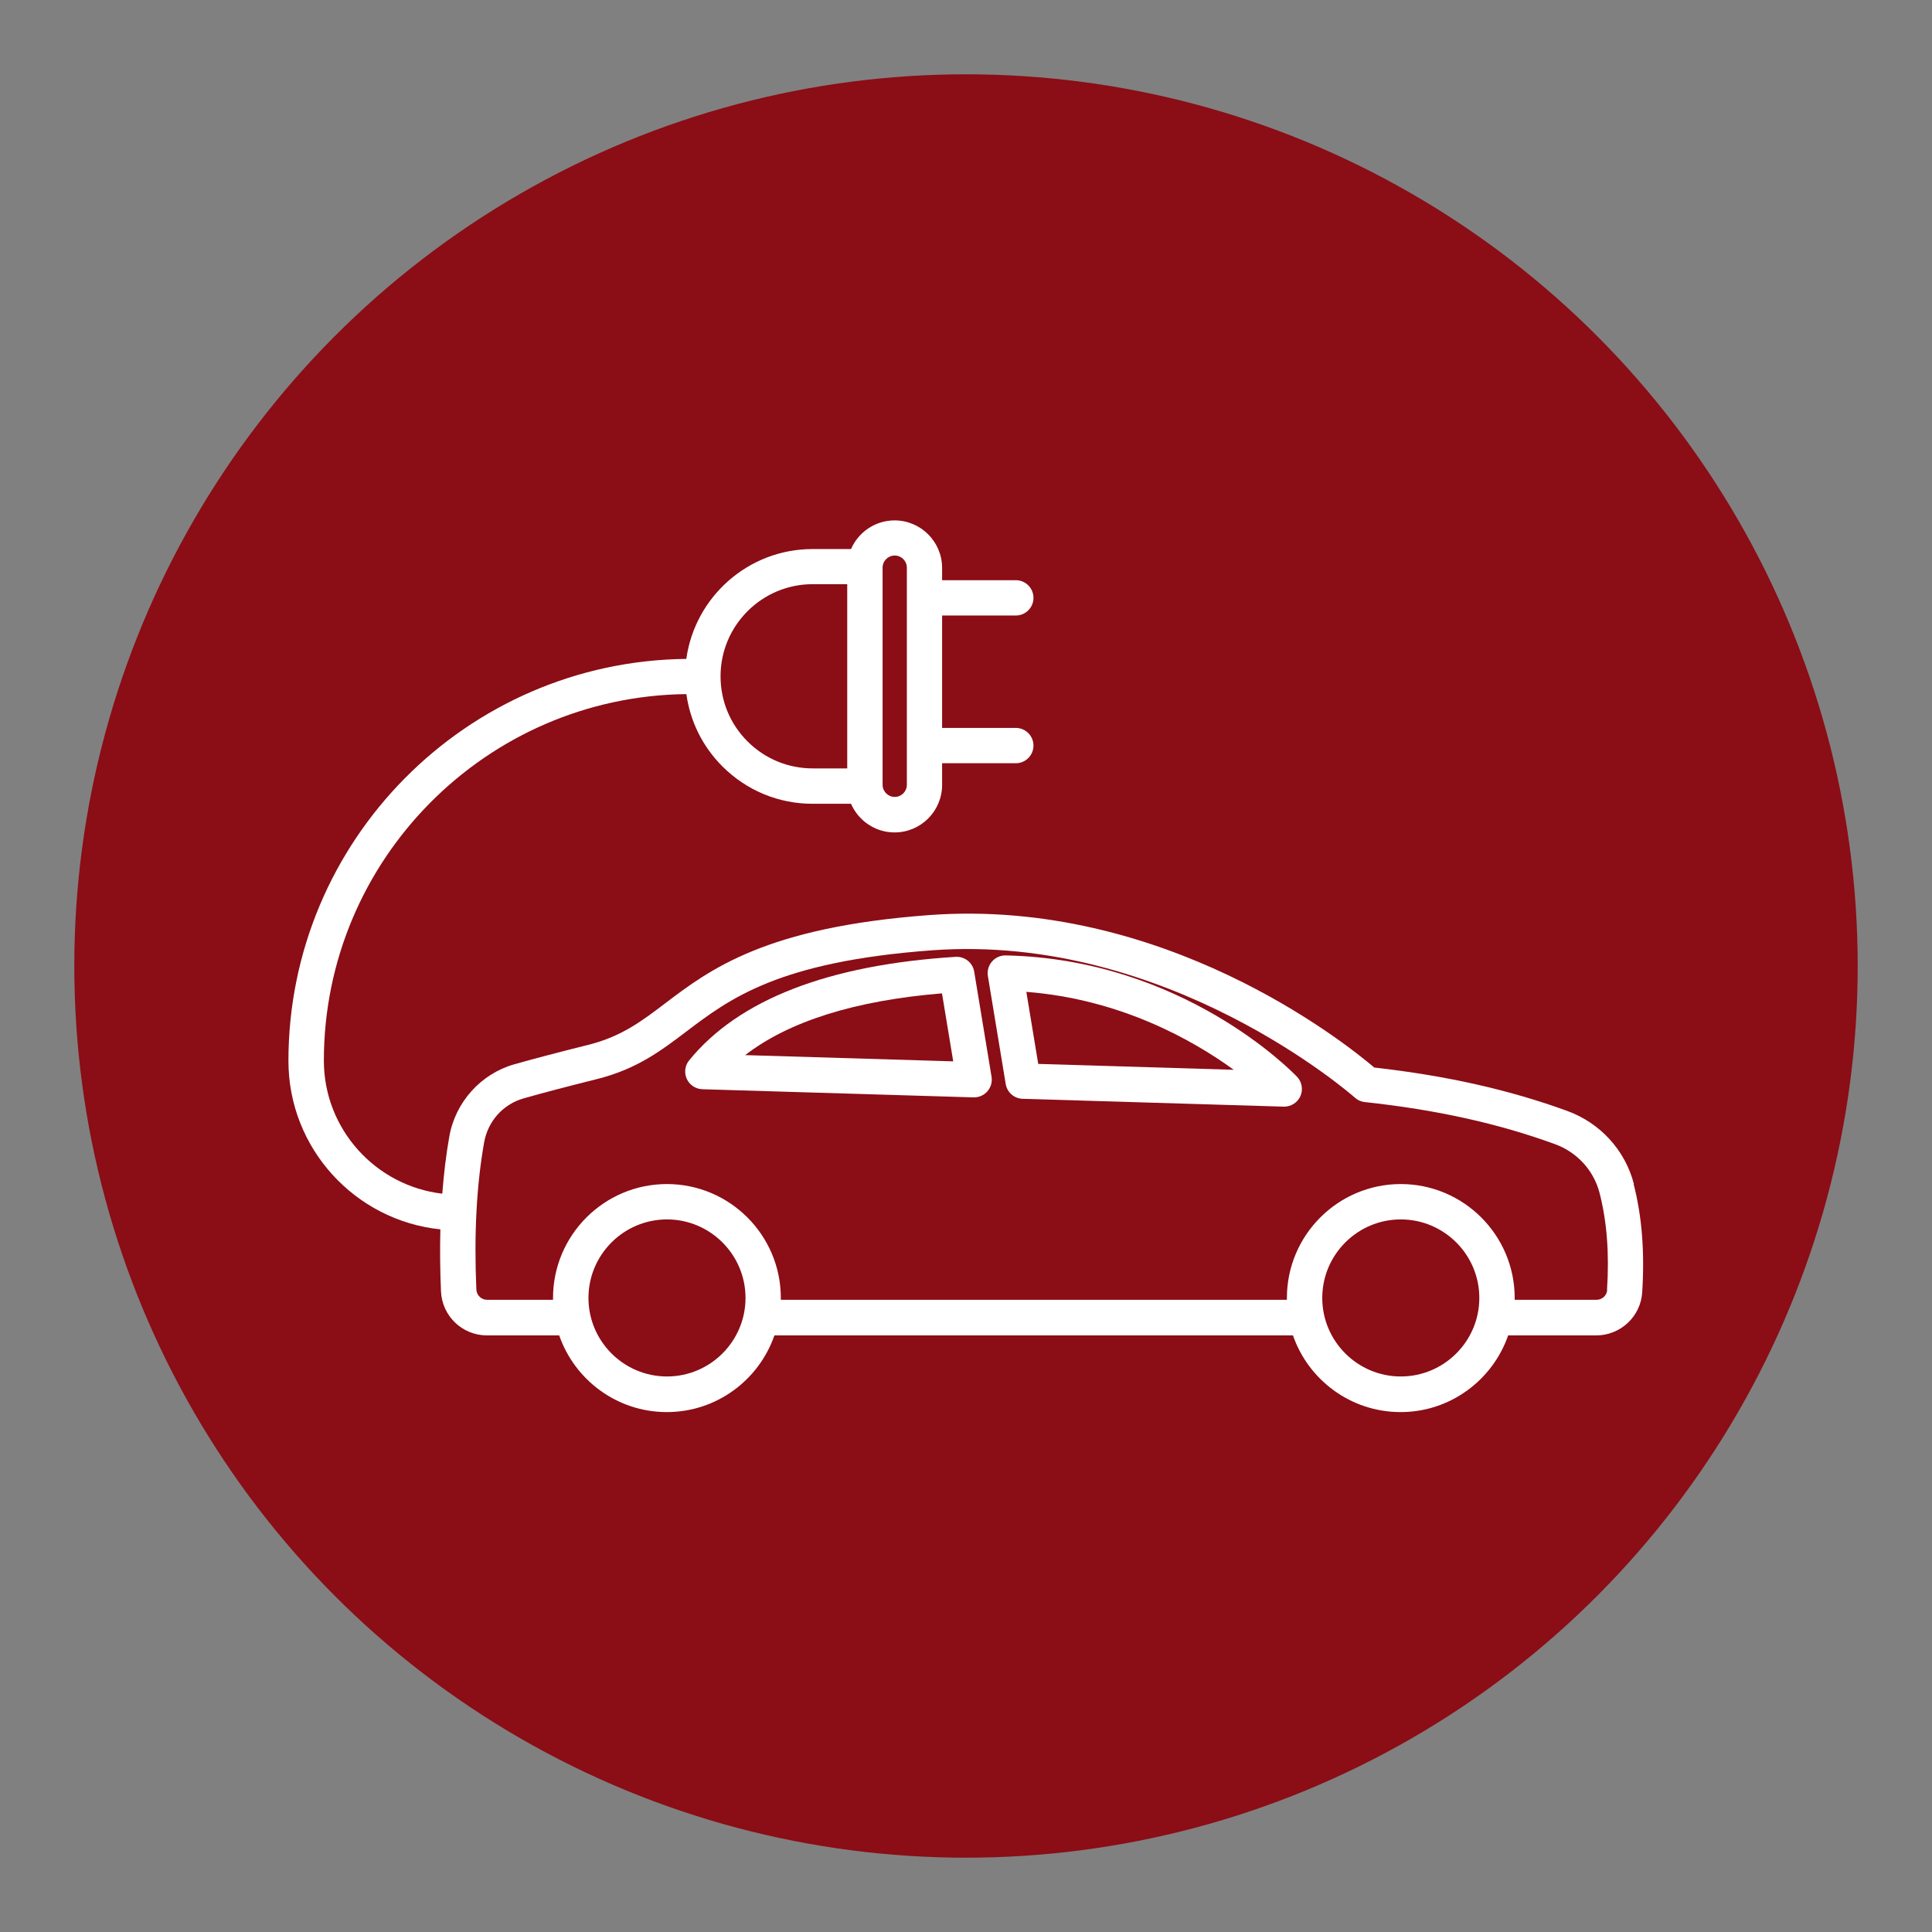
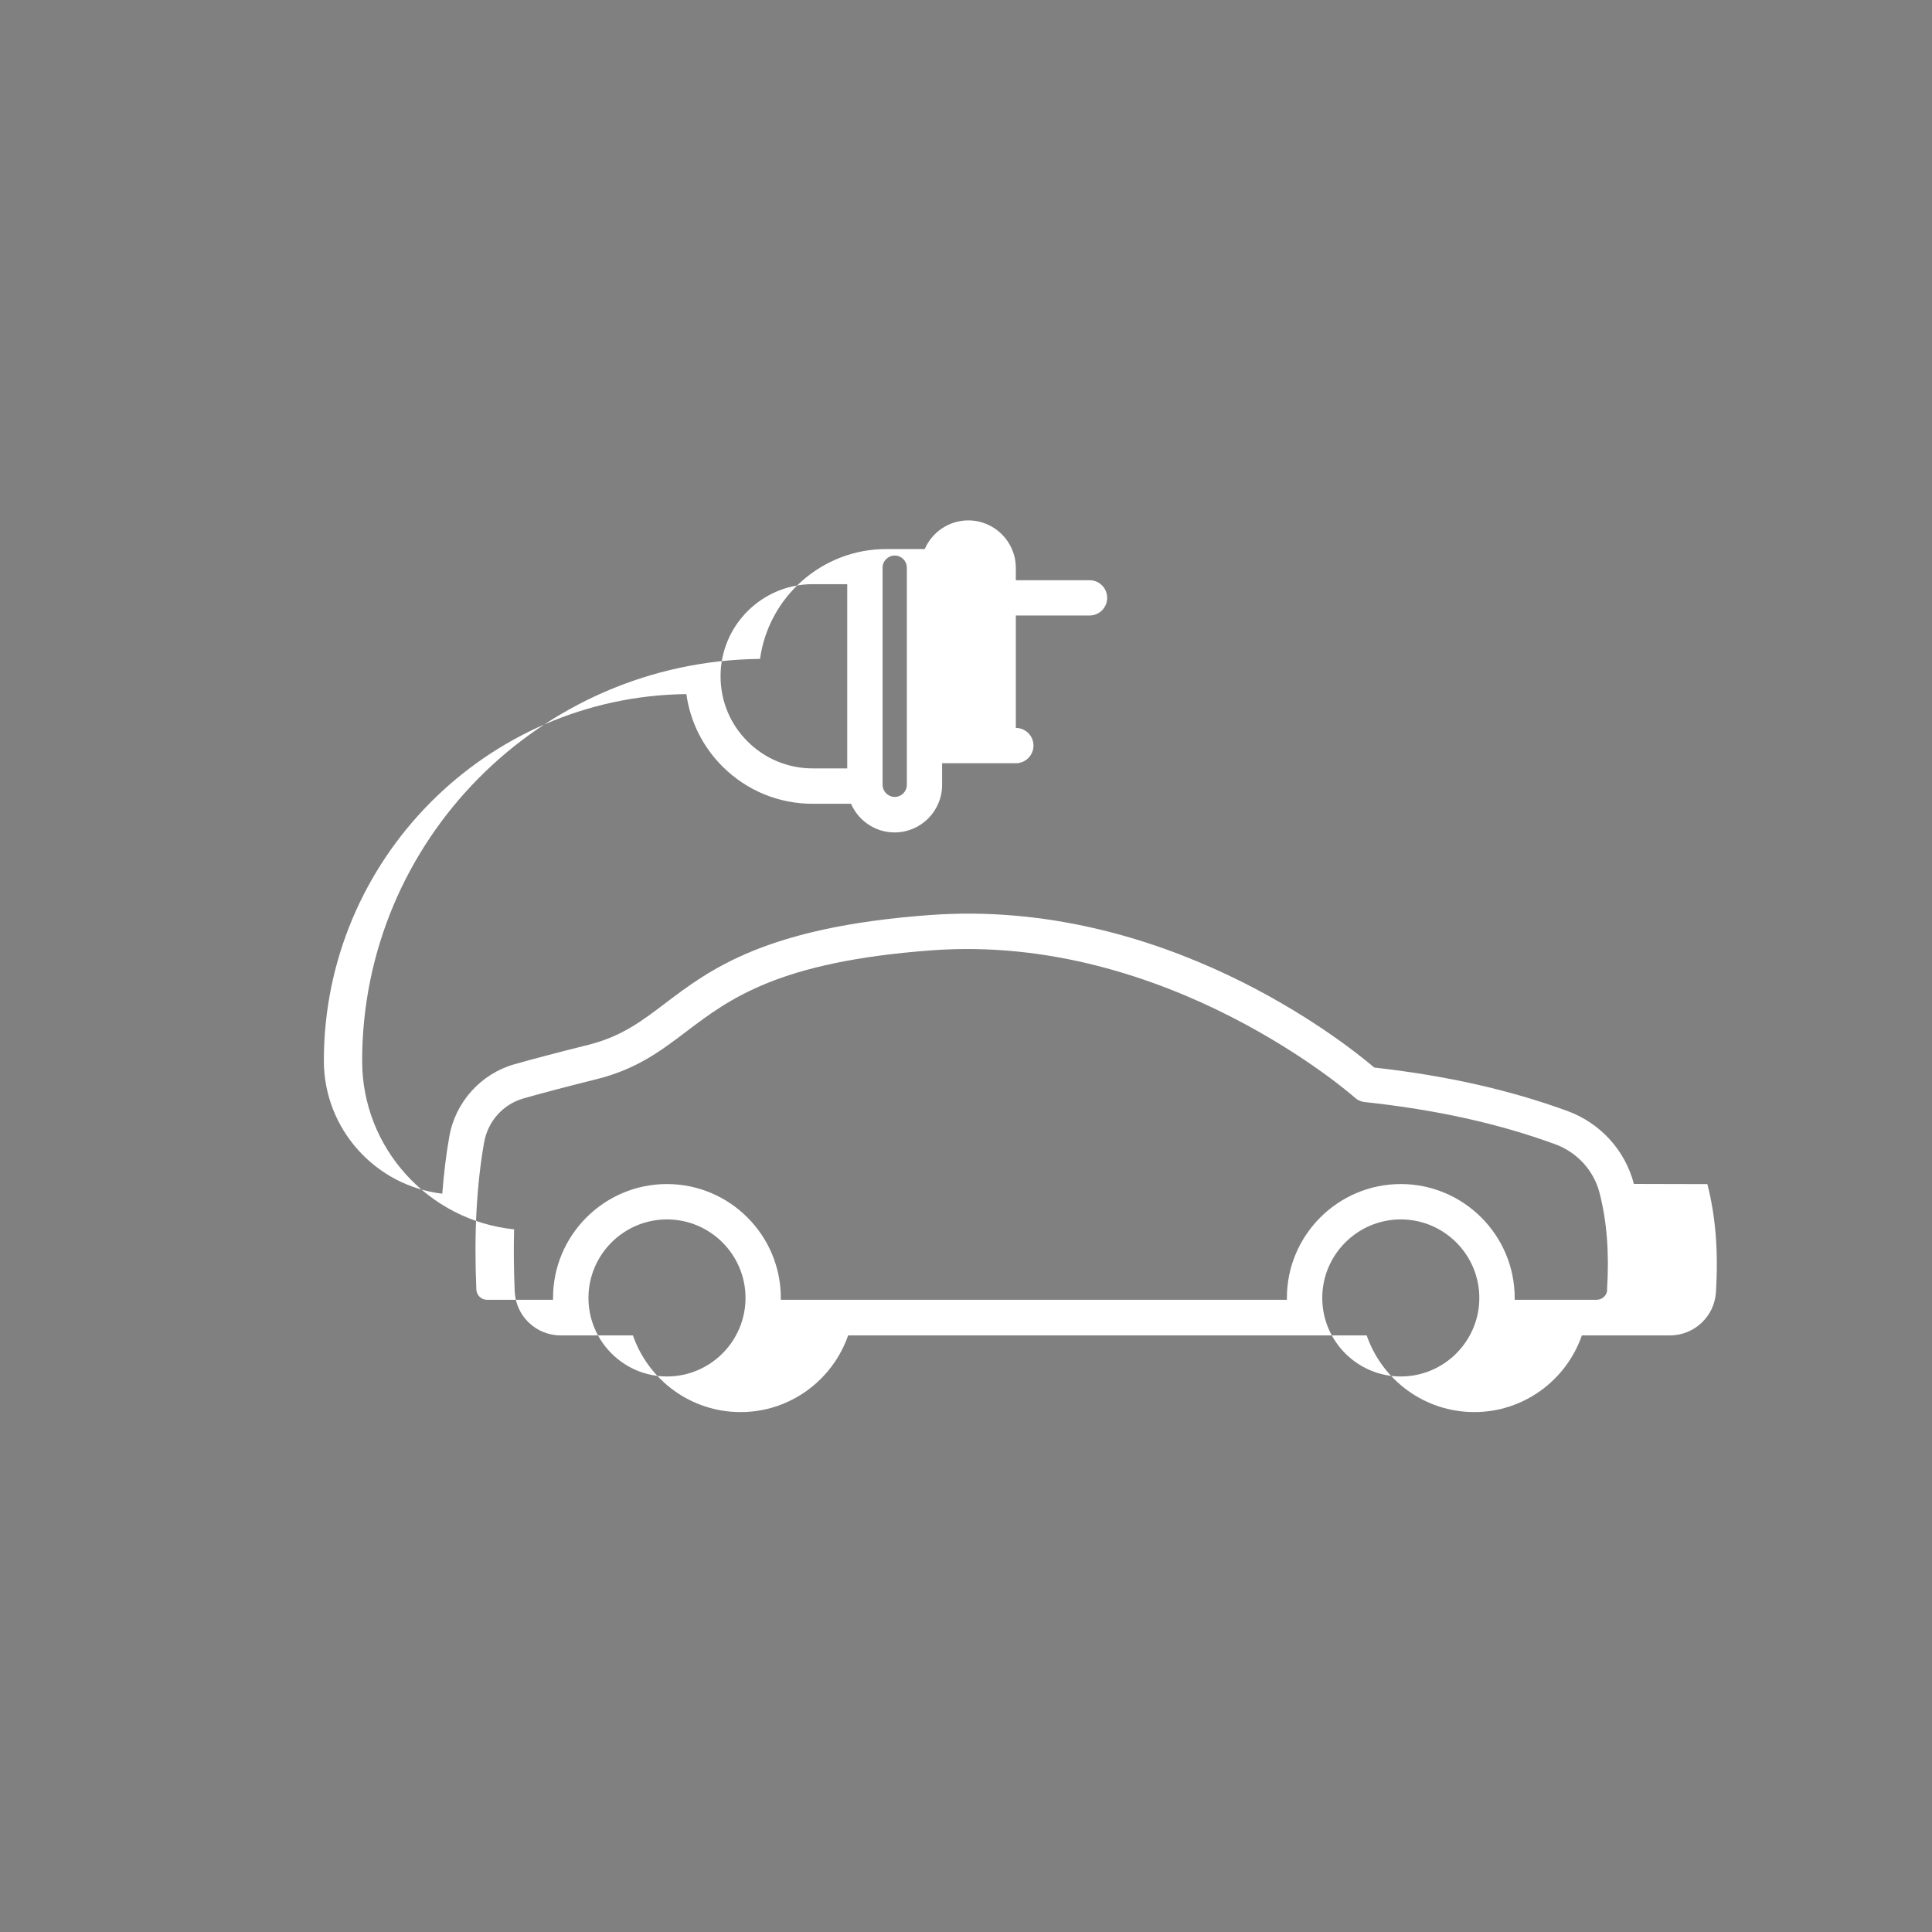
<svg xmlns="http://www.w3.org/2000/svg" id="Ebene_1" data-name="Ebene 1" viewBox="0 0 325 325">
  <rect x="0" y="0" width="325" height="325" fill="#808080" stroke="none" />
  <defs>
    <style>
      .cls-1 {
        fill: #8b0d16;
      }

      .cls-1, .cls-2 {
        stroke-width: 0px;
      }

      .cls-2 {
        fill: #fff;
      }
    </style>
  </defs>
-   <circle class="cls-1" cx="162.5" cy="162.5" r="150" />
  <g>
-     <path class="cls-2" d="M274.85,199.16c-1.47-5.67-5.66-10.26-11.21-12.28-9.73-3.55-20.36-5.94-32.46-7.3-5.18-4.4-35.54-28.53-74.8-25.65-27.56,2.02-36.95,9.14-44.5,14.86-3.95,3-7.37,5.59-12.91,6.97-4.88,1.22-9.08,2.32-12.47,3.28-5.62,1.6-9.91,6.37-10.92,12.16-.54,3.05-.92,6.25-1.18,9.6-11.2-1.31-19.92-10.84-19.92-22.38,0-33.77,27.29-61.28,60.98-61.66.64,4.6,2.74,8.84,6.07,12.17,4.06,4.05,9.44,6.28,15.16,6.28h6.47c1.23,2.83,4.05,4.82,7.33,4.82,4.41,0,7.99-3.59,7.99-7.99v-3.65h12.4c1.64,0,2.97-1.33,2.97-2.97s-1.33-2.97-2.97-2.97h-12.4v-18.91h12.4c1.64,0,2.97-1.33,2.97-2.97s-1.33-2.97-2.97-2.97h-12.4v-2.07c0-4.41-3.59-7.99-7.99-7.99-3.28,0-6.1,1.99-7.33,4.82h-6.47c-10.82,0-19.79,8.05-21.24,18.48-36.97.38-66.93,30.57-66.93,67.62,0,14.72,11.22,26.87,25.56,28.34-.09,3.31-.05,6.77.1,10.41.18,4.17,3.58,7.43,7.74,7.43h12.15c2.6,7.5,9.73,12.9,18.1,12.9s15.5-5.4,18.1-12.9h87.23c2.6,7.5,9.73,12.9,18.1,12.9s15.5-5.4,18.1-12.9h14.82c4.08,0,7.47-3.18,7.73-7.23.43-6.83-.04-12.79-1.44-18.22ZM150.51,93.45c1.13,0,2.04.92,2.04,2.04v36.53c0,1.13-.92,2.04-2.04,2.04s-2.04-.92-2.04-2.04v-36.53c0-1.13.92-2.04,2.04-2.04ZM136.71,98.27h5.81v30.99h-5.81c-4.13,0-8.03-1.61-10.96-4.54-2.93-2.92-4.54-6.81-4.54-10.96,0-8.54,6.95-15.49,15.5-15.49ZM112.2,231.55c-7.28,0-13.21-5.93-13.21-13.21s5.93-13.21,13.21-13.21,13.21,5.93,13.21,13.21-5.93,13.21-13.21,13.21ZM235.64,231.55c-7.28,0-13.21-5.93-13.21-13.21s5.93-13.21,13.21-13.21,13.21,5.93,13.21,13.21-5.93,13.21-13.21,13.21ZM270.36,217c-.06.93-.84,1.65-1.79,1.65h-13.77c0-.11,0-.21,0-.31,0-10.56-8.6-19.16-19.16-19.16s-19.16,8.6-19.16,19.16c0,.11,0,.21,0,.31h-85.13c0-.11,0-.21,0-.31,0-10.56-8.6-19.16-19.16-19.16s-19.16,8.6-19.16,19.16c0,.11,0,.21,0,.31h-11.1c-.97,0-1.75-.76-1.8-1.73-.4-9.39.03-17.47,1.3-24.7.63-3.61,3.19-6.47,6.68-7.46,3.32-.94,7.46-2.03,12.28-3.23,6.72-1.68,10.77-4.75,15.06-8,7.28-5.52,15.53-11.78,41.34-13.67,39.67-2.91,70.82,24.51,71.13,24.79.46.42,1.05.68,1.67.74,12.01,1.29,22.47,3.6,31.99,7.08,3.71,1.35,6.51,4.41,7.49,8.18,1.24,4.82,1.66,10.16,1.26,16.36Z" />
-     <path class="cls-2" d="M163.88,163.45c-.25-1.51-1.6-2.58-3.12-2.49-21.43,1.34-36.52,7.2-44.83,17.41-.72.88-.87,2.09-.4,3.12.47,1.03,1.49,1.7,2.62,1.74l45.62,1.37s.06,0,.09,0c.86,0,1.67-.37,2.24-1.02.59-.67.84-1.57.7-2.44l-2.92-17.69ZM125.35,177.49c7.38-5.69,18.47-9.18,33.11-10.39l1.89,11.44-34.99-1.05Z" />
-     <path class="cls-2" d="M169.18,160.72c-.89-.02-1.73.36-2.31,1.03-.58.67-.83,1.56-.69,2.43l3,18.17c.23,1.4,1.42,2.45,2.85,2.49l43.91,1.32s.06,0,.09,0c1.17,0,2.24-.69,2.72-1.76.49-1.1.27-2.39-.56-3.26-.77-.81-19.15-19.79-49-20.42ZM174.65,178.97l-2-12.12c15.86,1.23,28.01,8.12,34.89,13.11l-32.89-.99Z" />
+     <path class="cls-2" d="M274.85,199.16c-1.47-5.67-5.66-10.26-11.21-12.28-9.73-3.55-20.36-5.94-32.46-7.3-5.18-4.4-35.54-28.53-74.8-25.65-27.56,2.02-36.95,9.14-44.5,14.86-3.95,3-7.37,5.59-12.91,6.97-4.88,1.22-9.08,2.32-12.47,3.28-5.62,1.6-9.91,6.37-10.92,12.16-.54,3.05-.92,6.25-1.18,9.6-11.2-1.31-19.92-10.84-19.92-22.38,0-33.77,27.29-61.28,60.98-61.66.64,4.6,2.74,8.84,6.07,12.17,4.06,4.05,9.44,6.28,15.16,6.28h6.47c1.23,2.83,4.05,4.82,7.33,4.82,4.41,0,7.99-3.59,7.99-7.99v-3.65h12.4c1.64,0,2.97-1.33,2.97-2.97s-1.33-2.97-2.97-2.97v-18.91h12.4c1.64,0,2.97-1.33,2.97-2.97s-1.33-2.97-2.97-2.97h-12.4v-2.07c0-4.41-3.59-7.99-7.99-7.99-3.28,0-6.1,1.99-7.33,4.82h-6.47c-10.82,0-19.79,8.05-21.24,18.48-36.97.38-66.93,30.57-66.93,67.62,0,14.72,11.22,26.87,25.56,28.34-.09,3.31-.05,6.77.1,10.41.18,4.17,3.58,7.43,7.74,7.43h12.15c2.6,7.5,9.73,12.9,18.1,12.9s15.5-5.4,18.1-12.9h87.23c2.6,7.5,9.73,12.9,18.1,12.9s15.5-5.4,18.1-12.9h14.82c4.08,0,7.47-3.18,7.73-7.23.43-6.83-.04-12.79-1.44-18.22ZM150.51,93.45c1.13,0,2.04.92,2.04,2.04v36.53c0,1.13-.92,2.04-2.04,2.04s-2.04-.92-2.04-2.04v-36.53c0-1.13.92-2.04,2.04-2.04ZM136.71,98.27h5.81v30.99h-5.81c-4.13,0-8.03-1.61-10.96-4.54-2.93-2.92-4.54-6.81-4.54-10.96,0-8.54,6.95-15.49,15.5-15.49ZM112.2,231.55c-7.28,0-13.21-5.93-13.21-13.21s5.93-13.21,13.21-13.21,13.21,5.93,13.21,13.21-5.93,13.21-13.21,13.21ZM235.64,231.55c-7.28,0-13.21-5.93-13.21-13.21s5.93-13.21,13.21-13.21,13.21,5.93,13.21,13.21-5.93,13.21-13.21,13.21ZM270.36,217c-.06.93-.84,1.65-1.79,1.65h-13.77c0-.11,0-.21,0-.31,0-10.56-8.6-19.16-19.16-19.16s-19.16,8.6-19.16,19.16c0,.11,0,.21,0,.31h-85.13c0-.11,0-.21,0-.31,0-10.56-8.6-19.16-19.16-19.16s-19.16,8.6-19.16,19.16c0,.11,0,.21,0,.31h-11.1c-.97,0-1.75-.76-1.8-1.73-.4-9.39.03-17.47,1.3-24.7.63-3.61,3.19-6.47,6.68-7.46,3.32-.94,7.46-2.03,12.28-3.23,6.72-1.68,10.77-4.75,15.06-8,7.28-5.52,15.53-11.78,41.34-13.67,39.67-2.91,70.82,24.51,71.13,24.79.46.42,1.05.68,1.67.74,12.01,1.29,22.47,3.6,31.99,7.08,3.71,1.35,6.51,4.41,7.49,8.18,1.24,4.82,1.66,10.16,1.26,16.36Z" />
  </g>
</svg>